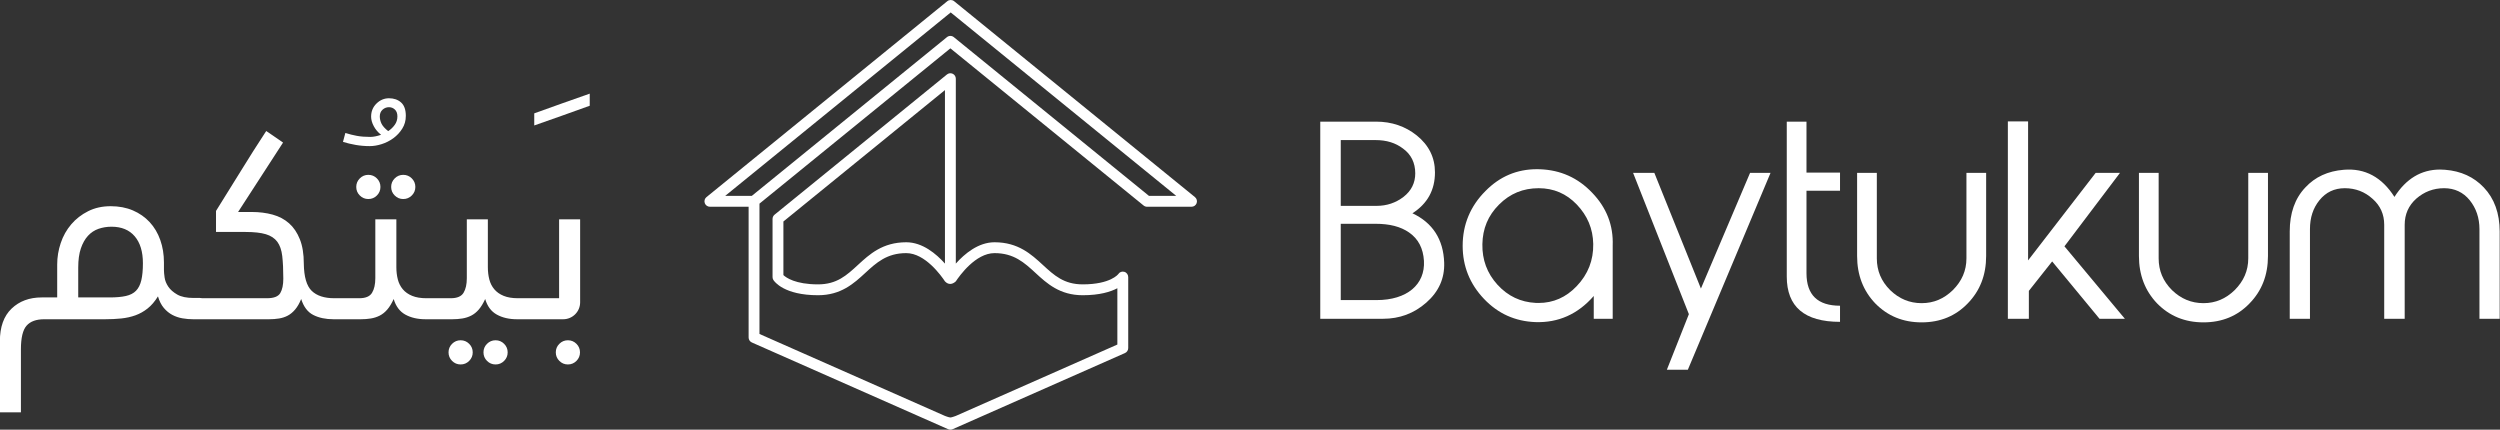
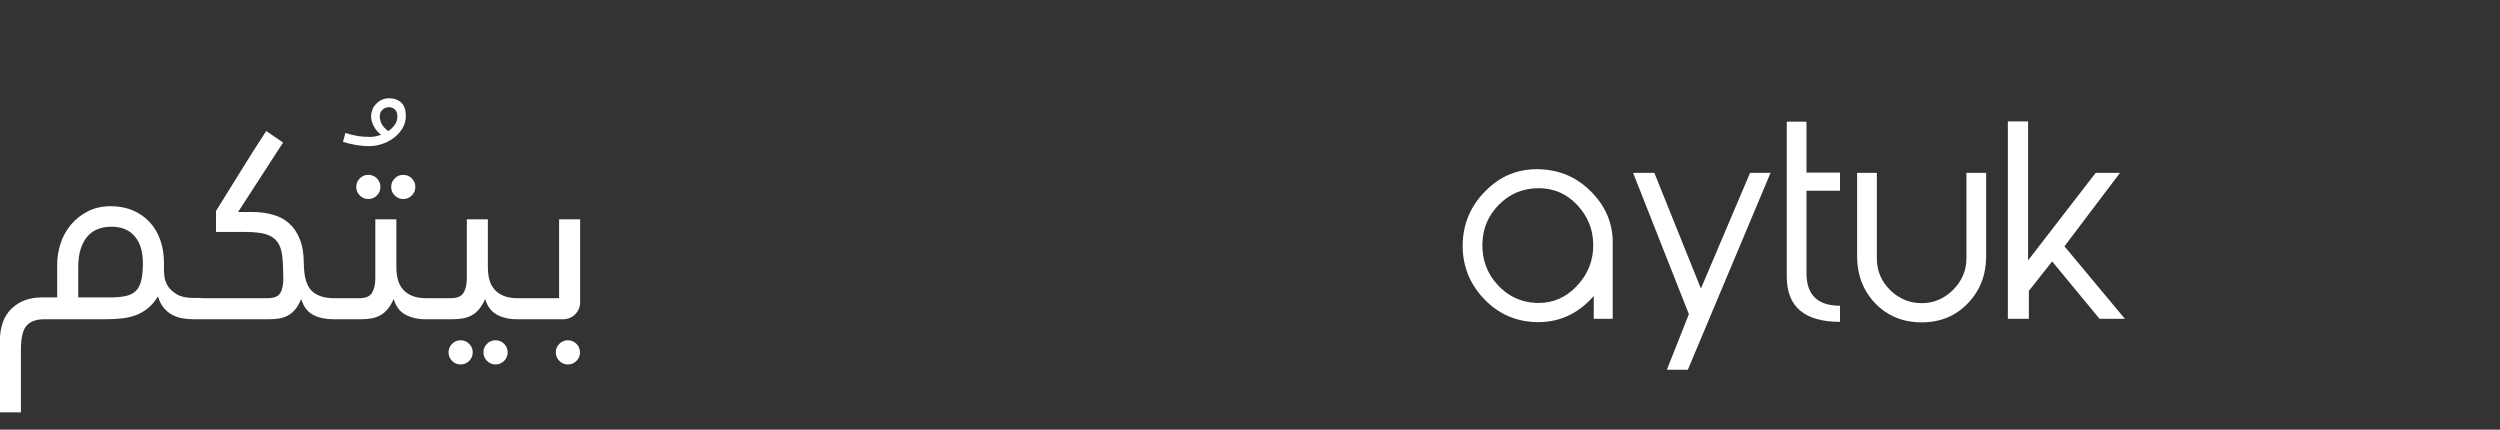
<svg xmlns="http://www.w3.org/2000/svg" width="256" height="44" viewBox="0 0 256 44" fill="none">
  <rect x="0" y="0" width="256" height="44" fill="#333333" stroke="none" />
  <g clip-path="url(#clip0_301_5233)">
-     <path d="M97.344 0C97.223 0.002 97.102 0.043 97.002 0.125L72.342 20.184C72.159 20.332 72.09 20.58 72.169 20.802C72.248 21.023 72.457 21.171 72.693 21.171H76.658V34.56C76.658 34.78 76.787 34.98 76.989 35.069L97.095 43.953C97.098 43.954 97.102 43.954 97.105 43.956C97.133 43.968 97.162 43.977 97.191 43.984C97.2 43.986 97.209 43.988 97.218 43.99C97.251 43.996 97.285 44 97.319 44C97.319 44 97.319 44 97.319 44H97.319C97.32 44 97.32 44 97.32 44C97.354 44 97.387 43.996 97.421 43.99C97.43 43.988 97.439 43.986 97.448 43.984C97.477 43.977 97.505 43.968 97.533 43.956C97.537 43.955 97.541 43.954 97.544 43.953L115.199 36.152C115.4 36.063 115.53 35.863 115.53 35.643V28.375C115.53 28.128 115.371 27.904 115.134 27.835C114.896 27.766 114.646 27.856 114.513 28.064C114.506 28.075 113.726 29.119 110.868 29.119C108.948 29.119 107.945 28.196 106.785 27.127C105.603 26.04 104.265 24.808 101.842 24.808H101.835C100.172 24.81 98.768 25.991 97.875 26.992V8.056C97.875 7.841 97.752 7.646 97.558 7.554C97.365 7.462 97.135 7.489 96.969 7.625L79.314 21.985C79.184 22.091 79.109 22.25 79.109 22.417V28.375C79.109 28.481 79.139 28.584 79.196 28.674C79.297 28.833 80.289 30.231 83.77 30.231C86.125 30.231 87.444 29.017 88.607 27.945C89.739 26.904 90.808 25.92 92.796 25.92H92.802C94.738 25.922 96.389 28.243 96.763 28.811C97.091 29.162 97.495 29.163 97.875 28.811C98.251 28.242 99.901 25.922 101.836 25.92H101.843C103.831 25.92 104.9 26.904 106.032 27.945C107.195 29.017 108.514 30.231 110.868 30.231C112.605 30.231 113.722 29.883 114.418 29.515V35.281L97.875 42.59C97.875 42.59 97.45 42.751 97.323 42.75C97.172 42.749 96.765 42.592 96.763 42.59L77.77 34.198V20.852L97.319 4.95L117.108 21.047C117.207 21.127 117.331 21.171 117.459 21.171H122.013C122.249 21.171 122.458 21.023 122.537 20.802C122.616 20.58 122.547 20.332 122.364 20.184L97.704 0.125C97.604 0.043 97.483 0.002 97.362 0H97.344ZM97.353 1.273L120.448 20.059H117.656L97.67 3.802C97.466 3.636 97.173 3.636 96.969 3.802L76.983 20.059H74.257L97.353 1.273ZM80.221 28.169V22.681L96.763 9.225V26.992C95.871 25.991 94.466 24.81 92.804 24.808H92.796C90.374 24.808 89.035 26.04 87.854 27.127C86.693 28.196 85.691 29.119 83.77 29.119C81.439 29.119 80.49 28.424 80.221 28.169Z" fill="white" />
    <path d="M38.554 10.6C38.186 10.96 38.002 11.408 38.002 11.947C38.002 12.252 38.092 12.575 38.272 12.916C38.451 13.257 38.702 13.553 39.025 13.804C38.594 13.948 38.227 14.02 37.921 14.02C37.401 14.02 36.943 13.984 36.548 13.912C36.154 13.84 35.759 13.741 35.364 13.615L35.121 14.531C35.535 14.657 35.969 14.76 36.427 14.841C36.885 14.921 37.365 14.962 37.867 14.962C38.244 14.962 38.648 14.895 39.079 14.76C39.51 14.625 39.909 14.423 40.277 14.154C40.645 13.885 40.95 13.558 41.192 13.171C41.435 12.786 41.556 12.35 41.556 11.866C41.556 11.238 41.394 10.78 41.071 10.493C40.748 10.206 40.335 10.062 39.833 10.062C39.348 10.062 38.921 10.241 38.554 10.6ZM39.065 12.66C38.949 12.418 38.891 12.171 38.891 11.919C38.891 11.633 38.984 11.404 39.173 11.233C39.362 11.062 39.581 10.977 39.833 10.977C40.066 10.977 40.267 11.058 40.438 11.22C40.609 11.381 40.694 11.615 40.694 11.919C40.694 12.243 40.604 12.53 40.425 12.781C40.245 13.033 40.021 13.248 39.752 13.427C39.411 13.158 39.182 12.902 39.065 12.66Z" fill="white" />
    <path d="M40.418 18.267C40.175 18.51 40.055 18.802 40.055 19.142C40.055 19.483 40.175 19.775 40.418 20.017C40.66 20.26 40.952 20.381 41.293 20.381C41.634 20.381 41.925 20.26 42.168 20.017C42.41 19.775 42.532 19.483 42.532 19.142C42.532 18.802 42.41 18.51 42.168 18.267C41.925 18.025 41.634 17.904 41.293 17.904C40.952 17.904 40.66 18.025 40.418 18.267Z" fill="white" />
    <path d="M36.844 18.267C36.602 18.51 36.48 18.802 36.48 19.142C36.48 19.483 36.602 19.775 36.844 20.017C37.086 20.26 37.378 20.381 37.719 20.381C38.06 20.381 38.352 20.26 38.594 20.017C38.836 19.775 38.957 19.483 38.957 19.142C38.957 18.802 38.836 18.51 38.594 18.267C38.352 18.025 38.06 17.904 37.719 17.904C37.378 17.904 37.086 18.025 36.844 18.267Z" fill="white" />
    <path d="M49.871 35.207C49.629 35.449 49.508 35.741 49.508 36.082C49.508 36.423 49.629 36.715 49.871 36.957C50.114 37.199 50.405 37.32 50.746 37.32C51.087 37.32 51.379 37.199 51.621 36.957C51.863 36.715 51.985 36.423 51.985 36.082C51.985 35.741 51.863 35.449 51.621 35.207C51.379 34.965 51.087 34.843 50.746 34.843C50.405 34.843 50.114 34.965 49.871 35.207Z" fill="white" />
    <path d="M46.293 35.207C46.051 35.449 45.93 35.741 45.93 36.082C45.93 36.423 46.051 36.715 46.293 36.957C46.535 37.199 46.827 37.32 47.168 37.32C47.509 37.32 47.801 37.199 48.043 36.957C48.285 36.715 48.407 36.423 48.407 36.082C48.407 35.741 48.285 35.449 48.043 35.207C47.801 34.965 47.509 34.843 47.168 34.843C46.827 34.843 46.535 34.965 46.293 35.207Z" fill="white" />
-     <path d="M57.561 10.585C56.645 10.908 55.694 11.249 54.707 11.608V12.847C55.676 12.506 56.619 12.174 57.534 11.851C58.449 11.527 59.4 11.187 60.388 10.828V9.589C59.418 9.93 58.476 10.262 57.561 10.585Z" fill="white" />
    <path d="M57.278 35.207C57.035 35.449 56.914 35.741 56.914 36.082C56.914 36.423 57.035 36.715 57.278 36.957C57.52 37.199 57.812 37.32 58.153 37.32C58.493 37.32 58.785 37.199 59.028 36.957C59.27 36.715 59.391 36.423 59.391 36.082C59.391 35.741 59.27 35.449 59.028 35.207C58.785 34.965 58.493 34.843 58.153 34.843C57.812 34.843 57.52 34.965 57.278 35.207Z" fill="white" />
    <path d="M24.663 17.507C23.846 18.836 22.998 20.199 22.119 21.599V23.753H25.134C26.013 23.753 26.709 23.83 27.22 23.983C27.732 24.136 28.122 24.393 28.392 24.753C28.661 25.114 28.831 25.605 28.903 26.227C28.974 26.849 29.011 27.619 29.011 28.537C29.011 29.168 28.907 29.659 28.701 30.011C28.494 30.362 28.042 30.538 27.341 30.538H20.719C20.647 30.521 20.569 30.511 20.476 30.511H19.83C19.112 30.511 18.551 30.394 18.148 30.161C17.743 29.928 17.438 29.659 17.232 29.353C17.026 29.048 16.9 28.734 16.855 28.411C16.81 28.088 16.788 27.836 16.788 27.657V26.876C16.788 26.051 16.662 25.284 16.412 24.575C16.161 23.866 15.798 23.255 15.324 22.743C14.849 22.232 14.277 21.833 13.606 21.546C12.934 21.259 12.177 21.115 11.336 21.115C10.476 21.115 9.706 21.285 9.026 21.627C8.346 21.968 7.768 22.416 7.294 22.973C6.819 23.529 6.461 24.166 6.22 24.884C5.978 25.602 5.857 26.338 5.857 27.091V30.457H4.269C3.012 30.457 1.985 30.838 1.186 31.601C0.387 32.364 -0.012 33.481 -0.012 34.953V42.222H2.142V35.761C2.142 34.593 2.334 33.791 2.719 33.351C3.103 32.911 3.708 32.691 4.53 32.691H10.755C11.346 32.691 11.9 32.665 12.419 32.611C12.938 32.557 13.421 32.449 13.869 32.288C14.315 32.126 14.732 31.893 15.116 31.587C15.501 31.283 15.854 30.87 16.176 30.349C16.318 30.834 16.518 31.229 16.777 31.534C17.035 31.839 17.326 32.077 17.649 32.247C17.973 32.418 18.318 32.535 18.686 32.597C19.053 32.66 19.417 32.691 19.776 32.691H20.126H20.476H27.557C27.916 32.691 28.257 32.665 28.58 32.612C28.903 32.559 29.199 32.462 29.468 32.319C29.738 32.177 29.989 31.969 30.222 31.694C30.455 31.42 30.662 31.061 30.841 30.618C31.093 31.415 31.505 31.96 32.08 32.252C32.654 32.545 33.345 32.691 34.153 32.691H34.475H34.853H36.952C37.312 32.691 37.653 32.665 37.976 32.612C38.298 32.559 38.601 32.462 38.883 32.319C39.164 32.177 39.423 31.969 39.66 31.694C39.896 31.42 40.114 31.061 40.314 30.618C40.532 31.362 40.928 31.894 41.502 32.213C42.077 32.532 42.768 32.691 43.575 32.691H43.844H44.248H46.321C46.68 32.691 47.022 32.665 47.345 32.612C47.667 32.559 47.97 32.462 48.252 32.319C48.534 32.177 48.792 31.969 49.029 31.694C49.265 31.42 49.483 31.061 49.683 30.618C49.901 31.362 50.297 31.894 50.871 32.213C51.446 32.532 52.137 32.691 52.944 32.691H53.213H53.617H57.67C58.629 32.691 59.406 31.915 59.406 30.956V22.461H57.252V30.538H53.617H53.213H53.025C52.45 30.538 51.966 30.457 51.571 30.294C51.176 30.133 50.858 29.907 50.615 29.619C50.373 29.331 50.202 28.994 50.104 28.606C50.005 28.219 49.956 27.8 49.956 27.35V22.461H47.802V28.485C47.802 29.115 47.69 29.615 47.466 29.984C47.241 30.353 46.806 30.538 46.16 30.538H44.248H43.844H43.656C43.082 30.538 42.597 30.457 42.203 30.294C41.807 30.133 41.489 29.907 41.246 29.619C41.004 29.331 40.833 28.994 40.735 28.606C40.636 28.219 40.587 27.8 40.587 27.35V22.461H38.433V28.485C38.433 29.115 38.321 29.615 38.096 29.984C37.872 30.353 37.437 30.538 36.791 30.538H34.853H34.475H34.233C33.211 30.538 32.438 30.286 31.918 29.782C31.398 29.278 31.128 28.35 31.11 27C31.11 26.01 30.976 25.178 30.706 24.503C30.437 23.827 30.07 23.282 29.603 22.868C29.136 22.455 28.575 22.157 27.92 21.977C27.265 21.797 26.551 21.707 25.78 21.707H24.38L28.984 14.599C28.661 14.384 28.382 14.191 28.149 14.021C27.916 13.85 27.619 13.648 27.261 13.415C26.345 14.815 25.479 16.179 24.663 17.507ZM8.011 27.388C8.011 26.616 8.101 25.965 8.281 25.436C8.461 24.907 8.705 24.476 9.011 24.143C9.317 23.811 9.678 23.574 10.092 23.43C10.507 23.287 10.949 23.215 11.417 23.215C12.444 23.215 13.237 23.542 13.796 24.198C14.355 24.853 14.634 25.772 14.634 26.957C14.634 27.657 14.58 28.236 14.472 28.693C14.364 29.151 14.183 29.51 13.931 29.77C13.679 30.031 13.332 30.21 12.89 30.309C12.449 30.408 11.903 30.457 11.255 30.457H8.011V27.388Z" fill="white" />
-     <path d="M135.195 12.456V32.643H141.619C143.323 32.643 144.791 32.092 146.049 30.991C147.334 29.864 147.937 28.5 147.884 26.901C147.806 24.515 146.704 22.811 144.633 21.841C146.18 20.845 146.941 19.456 146.941 17.647C146.941 16.126 146.311 14.868 145.079 13.871C143.899 12.928 142.51 12.456 140.91 12.456H135.195ZM137.293 14.344H140.858C141.986 14.344 142.903 14.632 143.664 15.209C144.502 15.811 144.922 16.677 144.922 17.752C144.922 18.722 144.528 19.534 143.716 20.164C142.929 20.766 142.012 21.081 140.963 21.081H137.293V14.344ZM137.293 22.916H140.858C142.3 22.916 143.428 23.205 144.292 23.808C145.237 24.463 145.735 25.433 145.813 26.718C145.944 29.13 144.083 30.729 140.963 30.729H137.293V22.916Z" fill="white" />
    <path d="M152.111 19.561C150.564 21.107 149.777 22.995 149.777 25.171C149.777 27.268 150.511 29.077 151.953 30.598C153.395 32.118 155.151 32.904 157.222 32.983C159.582 33.062 161.575 32.171 163.2 30.309V32.642H165.14V25.25V25.145C165.218 23.073 164.511 21.265 163.043 19.744C161.575 18.197 159.792 17.41 157.694 17.332C157.589 17.328 157.485 17.326 157.381 17.326C155.339 17.326 153.583 18.063 152.111 19.561ZM157.249 31.017C155.728 30.938 154.418 30.336 153.342 29.156C152.268 27.976 151.769 26.586 151.796 25.013C151.822 23.414 152.373 22.077 153.5 20.95C154.627 19.823 155.965 19.272 157.563 19.272C159.084 19.272 160.395 19.823 161.469 20.95C162.545 22.077 163.121 23.414 163.147 24.987C163.174 26.639 162.623 28.081 161.443 29.313C160.359 30.446 159.066 31.024 157.544 31.024C157.447 31.024 157.348 31.022 157.249 31.017Z" fill="white" />
    <path d="M179.208 17.699L174.174 29.549L169.403 17.699H167.227L172.941 32.17L170.687 37.859H172.836L181.305 17.699H179.208Z" fill="white" />
    <path d="M182.965 12.456V28.317C182.965 31.41 184.774 32.957 188.418 32.957V31.306C186.137 31.306 184.984 30.205 184.984 27.976V19.534H188.418V17.673H184.984V12.456H182.965Z" fill="white" />
    <path d="M201.363 17.699V26.455C201.363 27.714 200.891 28.789 199.973 29.706C199.056 30.598 198.007 31.043 196.774 31.043C195.543 31.043 194.467 30.598 193.55 29.706C192.632 28.789 192.187 27.714 192.187 26.455V17.699H190.168V26.22C190.168 28.16 190.797 29.785 192.029 31.07C193.288 32.354 194.861 33.01 196.774 33.01C198.688 33.01 200.261 32.354 201.494 31.07C202.752 29.785 203.381 28.16 203.381 26.22V17.699H201.363Z" fill="white" />
    <path d="M205.605 12.43V32.643H207.755V29.785L210.141 26.77L214.991 32.643H217.587L211.399 25.223L217.088 17.699H214.598L207.676 26.665V12.43H205.605Z" fill="white" />
-     <path d="M230.222 17.699V26.455C230.222 27.714 229.75 28.789 228.832 29.706C227.915 30.598 226.866 31.043 225.634 31.043C224.402 31.043 223.327 30.598 222.409 29.706C221.492 28.789 221.046 27.714 221.046 26.455V17.699H219.027V26.22C219.027 28.16 219.657 29.785 220.888 31.07C222.147 32.354 223.72 33.01 225.634 33.01C227.548 33.01 229.121 32.354 230.353 31.07C231.612 29.785 232.24 28.16 232.24 26.22V17.699H230.222Z" fill="white" />
-     <path d="M245.191 20.164C243.907 18.145 242.177 17.201 240.001 17.385C238.375 17.516 237.064 18.119 236.068 19.194C234.993 20.321 234.469 21.841 234.469 23.703V32.643H236.54V23.467C236.54 22.287 236.854 21.317 237.51 20.504C238.166 19.692 239.03 19.272 240.106 19.272C241.206 19.272 242.151 19.639 242.937 20.347C243.75 21.055 244.143 21.947 244.143 23.021V32.643H246.24V23.021C246.24 21.947 246.633 21.055 247.42 20.347C248.233 19.639 249.176 19.272 250.277 19.272C251.352 19.272 252.244 19.692 252.899 20.504C253.555 21.317 253.896 22.313 253.896 23.467V32.643H255.967V23.703C255.967 21.841 255.416 20.321 254.341 19.194C253.319 18.119 252.008 17.516 250.382 17.385C250.205 17.37 250.03 17.362 249.858 17.362C247.927 17.362 246.371 18.31 245.191 20.164Z" fill="white" />
  </g>
  <defs>
    <clipPath id="clip0_301_5233">
      <rect width="255.975" height="44" fill="white" />
    </clipPath>
  </defs>
</svg>